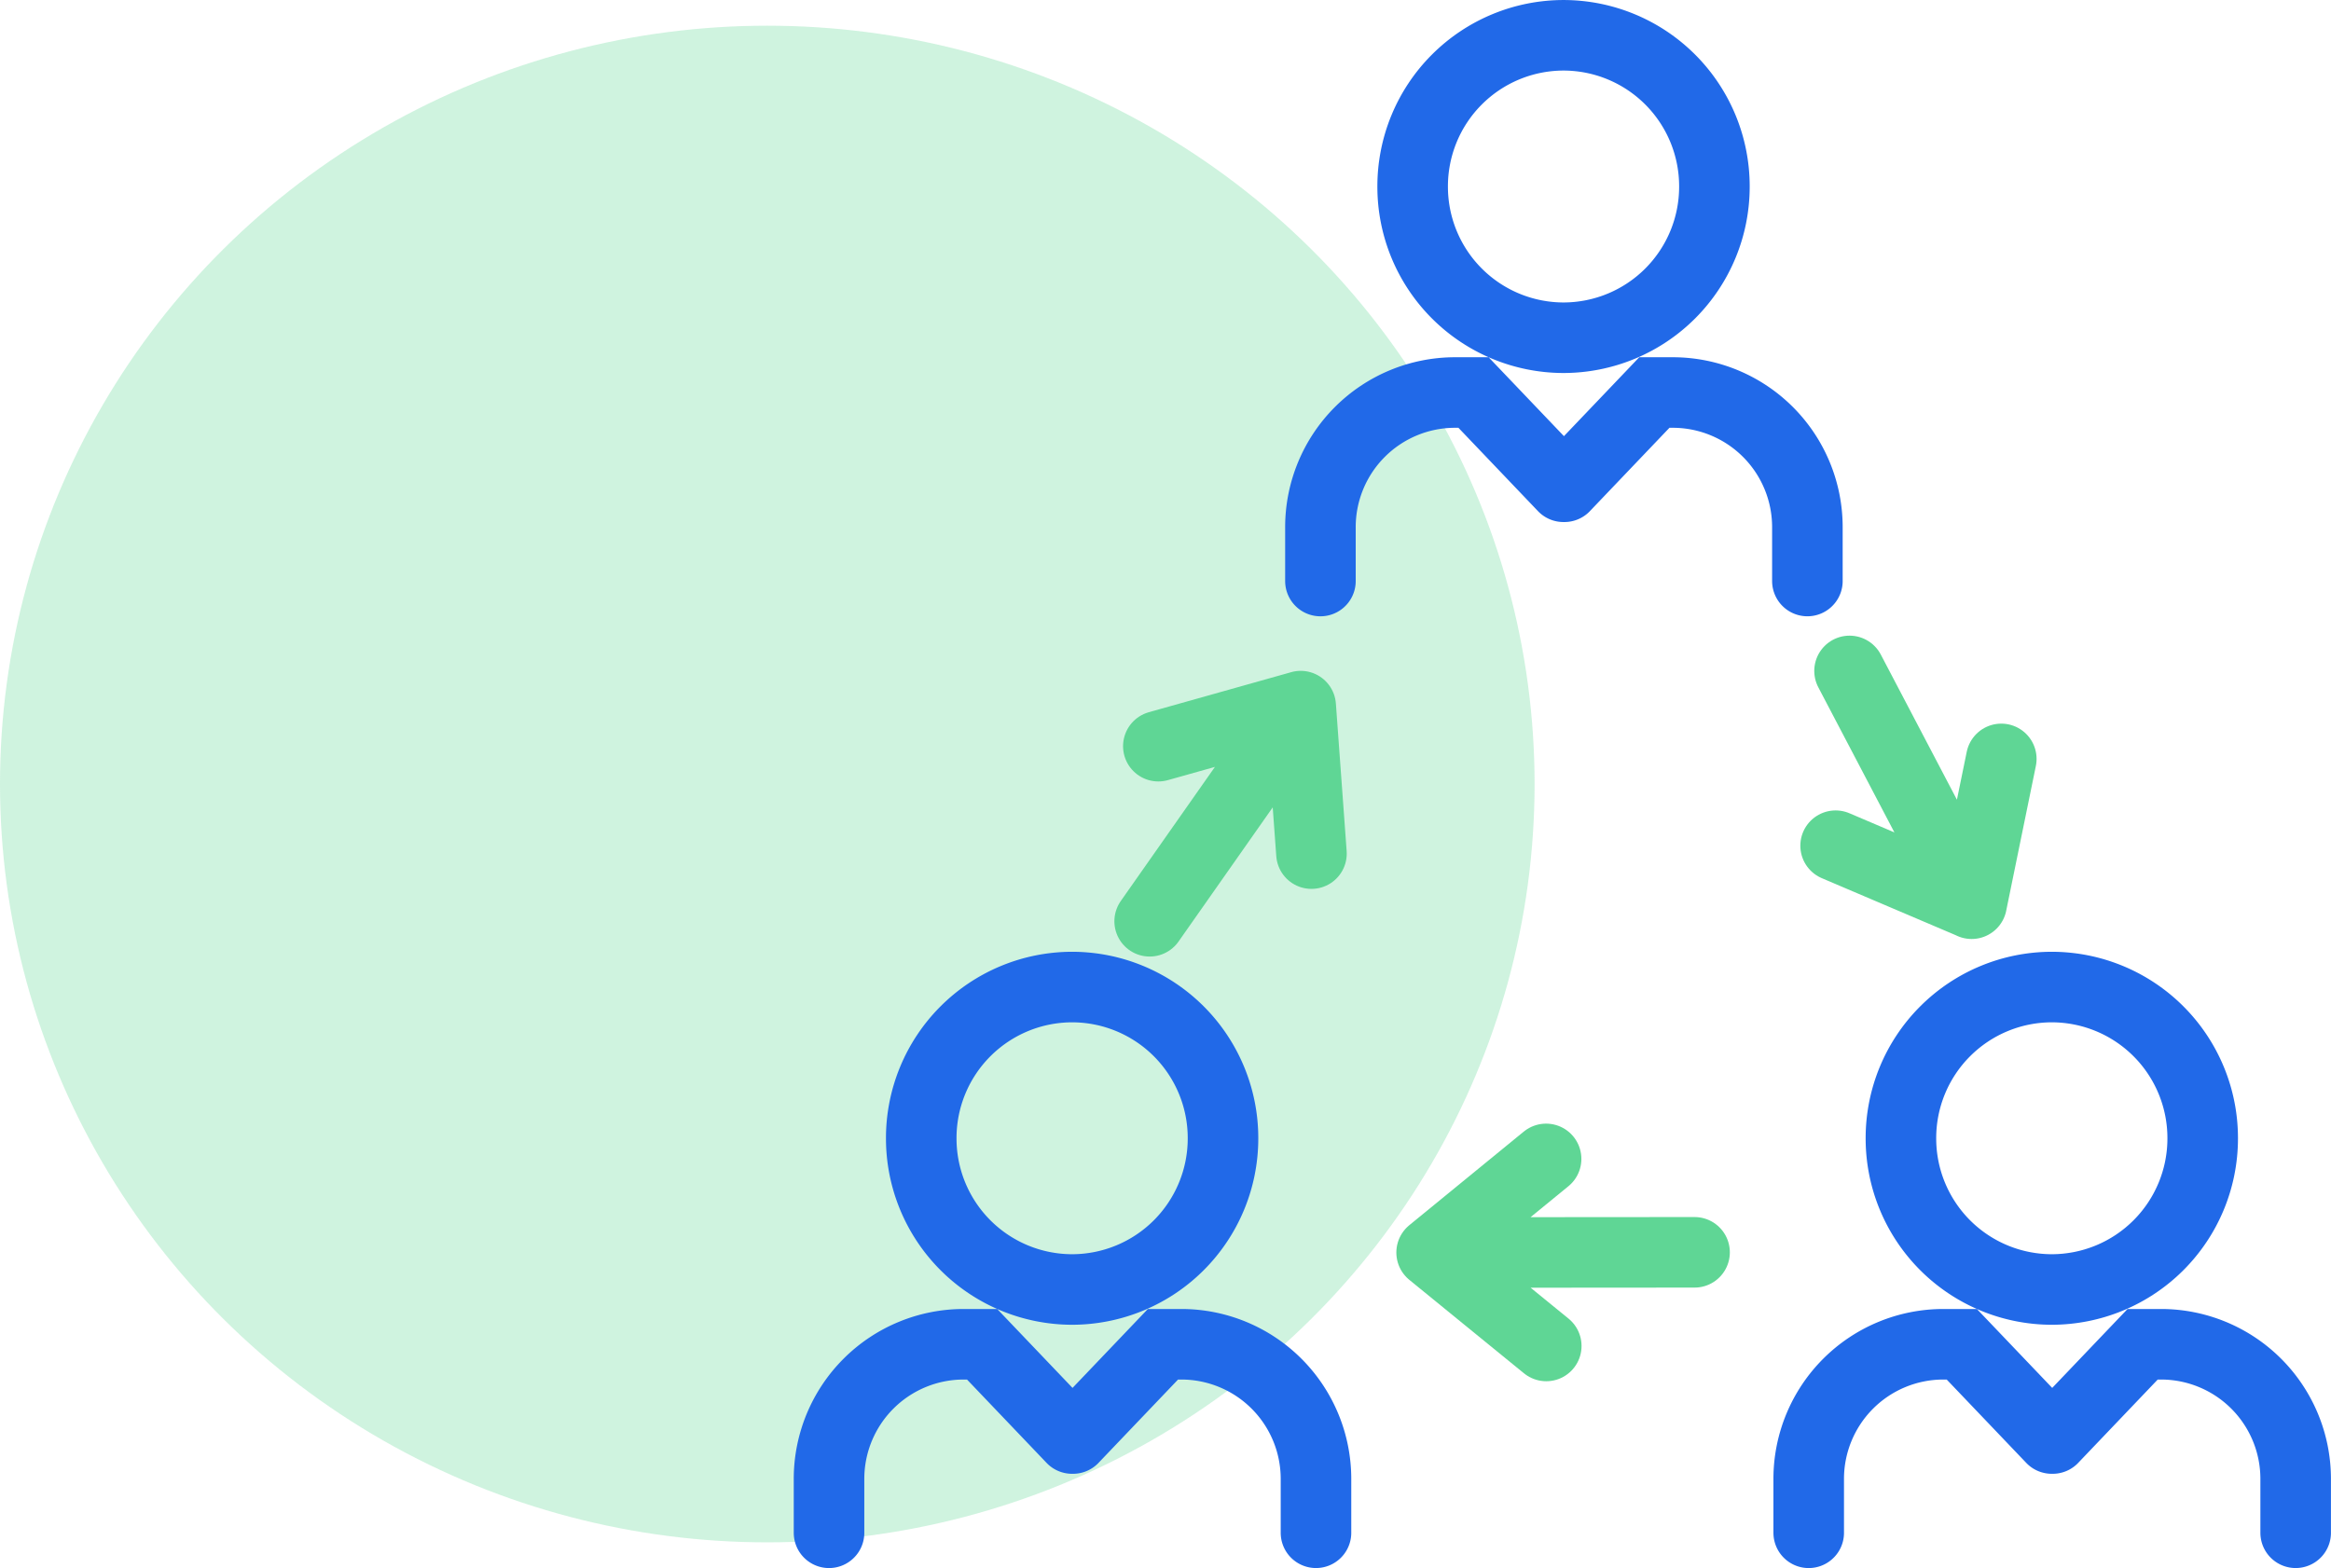
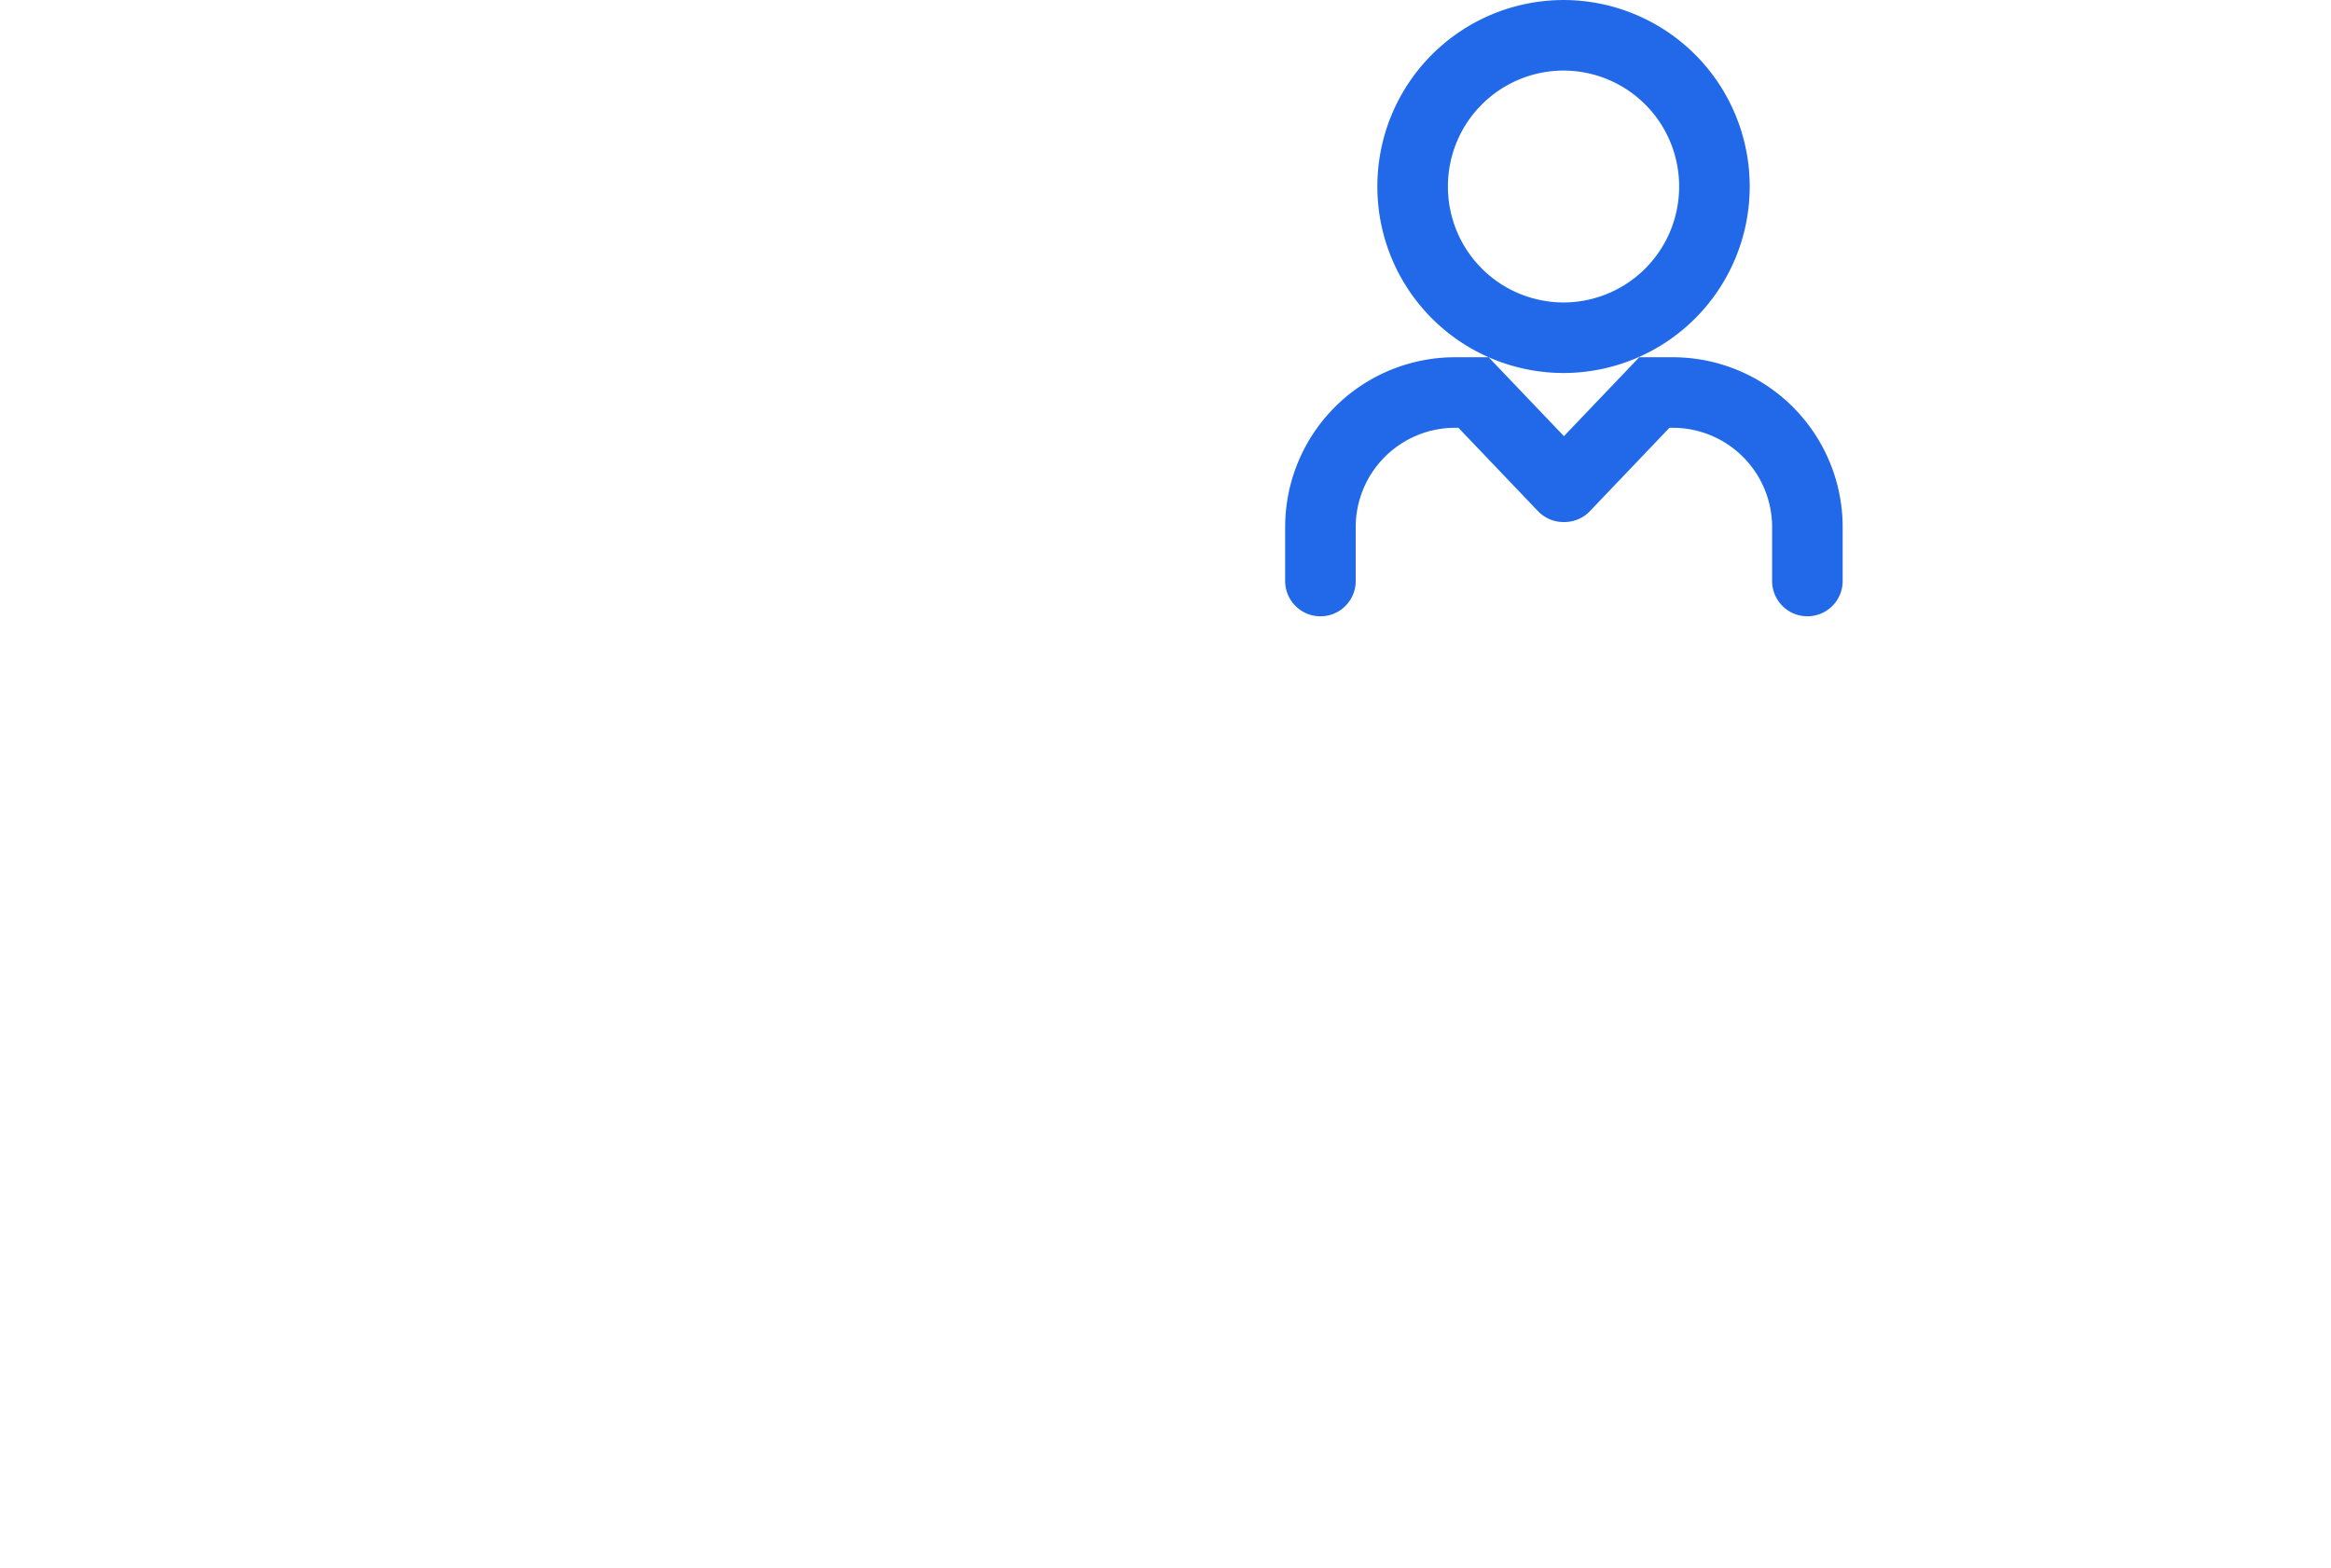
<svg xmlns="http://www.w3.org/2000/svg" width="132.151" height="88.913" viewBox="0 0 132.151 88.913">
  <g id="Team_Empowerment" data-name="Team Empowerment" transform="translate(-1985 -117.543)">
    <g id="Group_22397" data-name="Group 22397" transform="translate(3381.332 -771)">
      <g id="Group_2966" data-name="Group 2966" transform="translate(-1396.332 889.857)">
-         <ellipse id="Ellipse_4" data-name="Ellipse 4" cx="43.5" cy="43" rx="43.5" ry="43" transform="translate(0 0.143)" fill="rgba(95,214,149,0.3)" />
-       </g>
+         </g>
    </g>
    <g id="Group_22698" data-name="Group 22698" transform="translate(2030 262.677)">
      <g id="Group_22705" data-name="Group 22705" transform="translate(2 -143.133)">
        <g id="Group_22699" data-name="Group 22699" transform="translate(0 53.968)">
-           <path id="Path_20619" data-name="Path 20619" d="M-3.461-5.676A8.564,8.564,0,0,1,5.093-14.25a8.564,8.564,0,0,1,8.554,8.574A8.564,8.564,0,0,1,5.093,2.9,8.564,8.564,0,0,1-3.461-5.676ZM-8.689,16.695V13.649A7.634,7.634,0,0,1-1.064,6.006H-.01l5.1,5.344m13.828,5.344V13.649A7.634,7.634,0,0,0,11.3,6.006H10.242l-5.1,5.344" transform="translate(8.689 14.25)" fill="none" stroke="#2169e8" stroke-linecap="round" stroke-width="4" />
-         </g>
+           </g>
        <g id="Group_22700" data-name="Group 22700" transform="translate(55.541 53.968)">
-           <path id="Path_20620" data-name="Path 20620" d="M-3.461-5.676A8.564,8.564,0,0,1,5.093-14.25a8.564,8.564,0,0,1,8.554,8.574A8.564,8.564,0,0,1,5.093,2.9,8.564,8.564,0,0,1-3.461-5.676ZM-8.689,16.695V13.649A7.634,7.634,0,0,1-1.064,6.006H-.01l5.1,5.344m13.828,5.344V13.649A7.634,7.634,0,0,0,11.3,6.006H10.242l-5.1,5.344" transform="translate(8.689 14.25)" fill="none" stroke="#2169e8" stroke-linecap="round" stroke-width="4" />
-         </g>
+           </g>
        <g id="Group_22701" data-name="Group 22701" transform="translate(27.859)">
          <path id="Path_20621" data-name="Path 20621" d="M-3.461-5.676A8.564,8.564,0,0,1,5.093-14.25a8.564,8.564,0,0,1,8.554,8.574A8.564,8.564,0,0,1,5.093,2.9,8.564,8.564,0,0,1-3.461-5.676ZM-8.689,16.695V13.649A7.634,7.634,0,0,1-1.064,6.006H-.01l5.1,5.344m13.828,5.344V13.649A7.634,7.634,0,0,0,11.3,6.006H10.242l-5.1,5.344" transform="translate(8.689 14.25)" fill="none" stroke="#2169e8" stroke-linecap="round" stroke-width="4" />
        </g>
      </g>
      <g id="Group_22704" data-name="Group 22704" transform="translate(20.178 -107.095)">
-         <path id="Path_20618" data-name="Path 20618" d="M-31.967-3.3-32.807.8l-.841,4.107L-37.5,3.267-41.36,1.622m7.712,3.29-6.922-13.2M-57.764,29.989l-3.25-2.649-3.249-2.65,3.245-2.654,3.245-2.654m-6.49,5.308,14.907-.011m-30.4-28.7,4.036-1.135,4.035-1.135.305,4.181.305,4.181m-.61-8.363-8.563,12.2" transform="translate(80.248 8.293)" fill="none" stroke="#5fd695" stroke-linecap="round" stroke-linejoin="round" stroke-width="4" />
-       </g>
+         </g>
    </g>
  </g>
</svg>